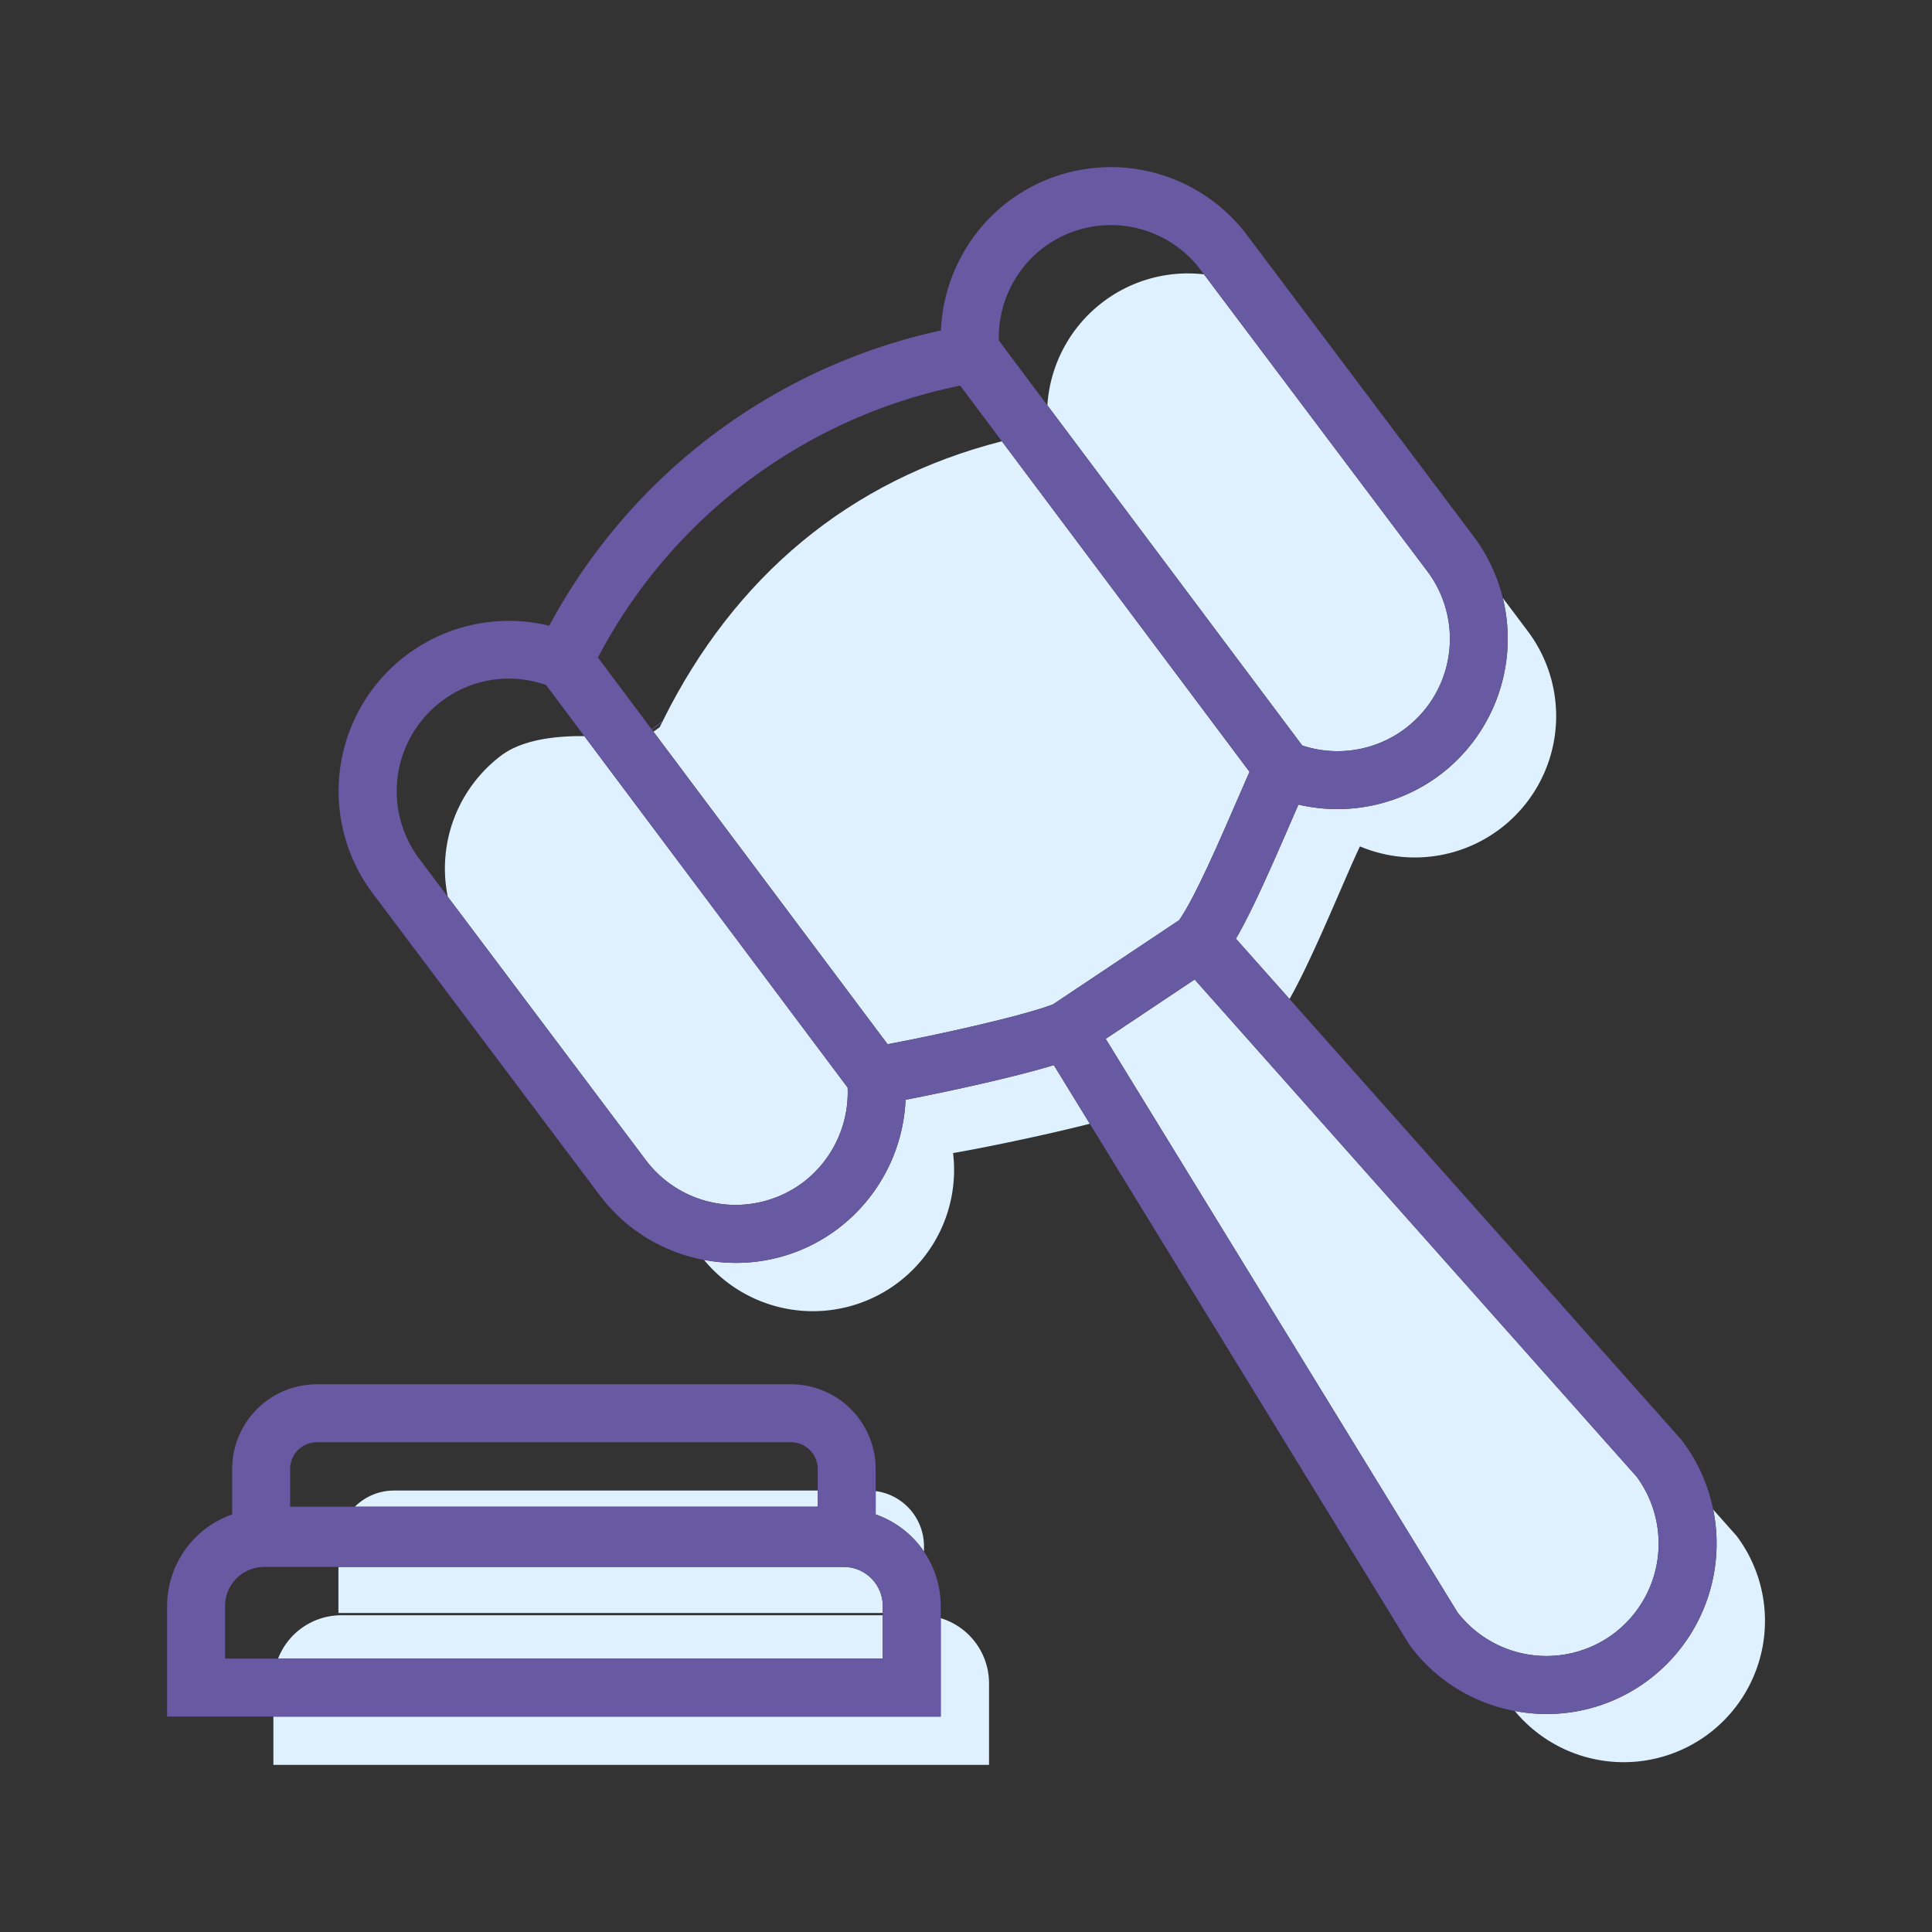
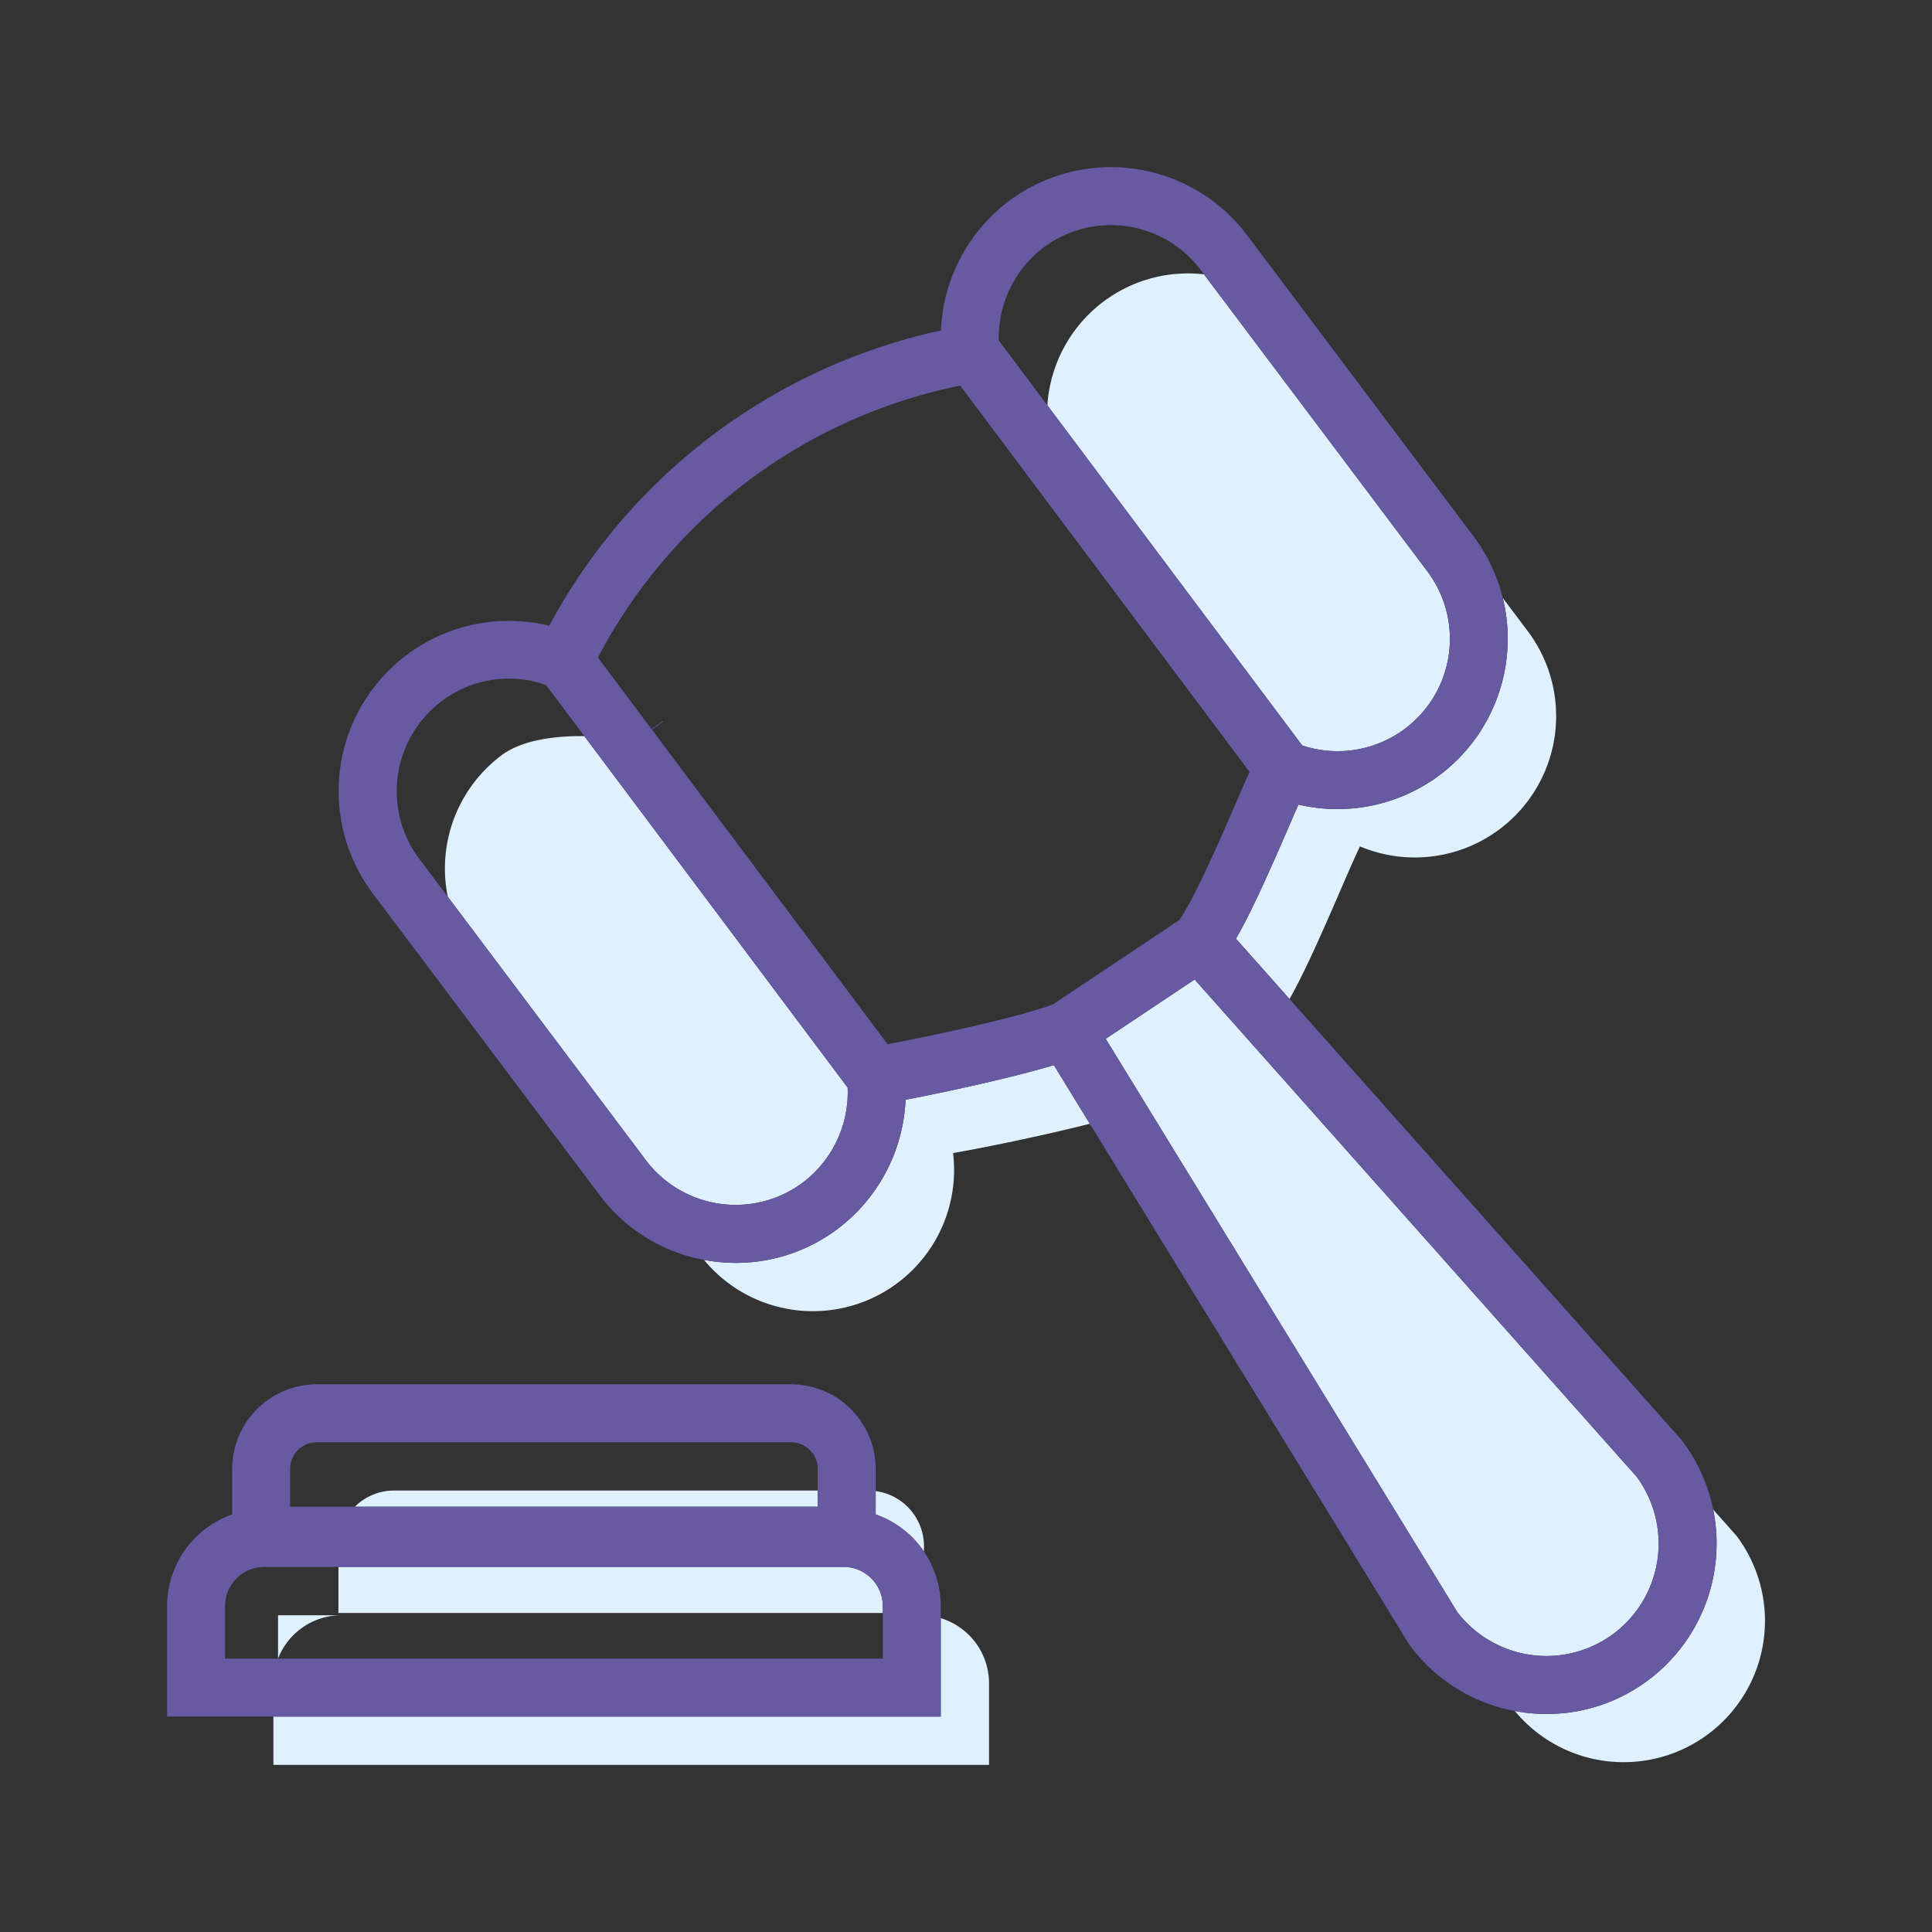
<svg xmlns="http://www.w3.org/2000/svg" viewBox="0 0 500 500">
  <rect x="0" y="0" width="500" height="500" fill="#333333" stroke="none" />
  <title>icon-legal-protection</title>
  <g id="icon-addons-mlp">
    <path d="M129.733,195.516c5.529-4.166,14.294-5.089,21.5-5.01l-9.9-13.216a28.764,28.764,0,0,0-27.08,4.216,29.161,29.161,0,0,0-5.74,40.761l7.383,9.816A36.608,36.608,0,0,1,129.733,195.516Z" style="fill:none" />
    <path d="M101.979,385.753H211.624v-5.585a6.915,6.915,0,0,0-6.9-6.915H81.979a6.908,6.908,0,0,0-6.892,6.908v9.777H91.841A14.334,14.334,0,0,1,101.979,385.753Z" style="fill:none" />
    <path d="M271.059,104.893A36.477,36.477,0,0,1,311.594,71l-.873-1.162a29.075,29.075,0,0,0-40.692-5.744,29.244,29.244,0,0,0-11.537,24.029Z" style="fill:none" />
    <path d="M259.289,114.2,248.5,99.8a136.448,136.448,0,0,0-93.761,70.374l13.9,18.556,2.89-2.162C190.037,149.223,219.915,124.216,259.289,114.2Z" style="fill:none" />
    <path d="M88.34,418.026H228.461v-.587H87.587V405.525H68.34a10.112,10.112,0,0,0-10.09,10.111v13.617H71.96A17.582,17.582,0,0,1,88.34,418.026Z" style="fill:none" />
    <path d="M171.366,186.9l-2.623,1.963.361.483,1.617-1.15C170.931,187.762,171.153,187.337,171.366,186.9Z" style="fill:none" />
    <path d="M243.461,418.783v25.47H70.75v12.5H255.961V435.644A17.618,17.618,0,0,0,243.461,418.783Z" style="fill:#dff1fe" />
-     <path d="M88.34,418.026a17.582,17.582,0,0,0-16.38,11.227h156.5V418.026Z" style="fill:#dff1fe" />
+     <path d="M88.34,418.026a17.582,17.582,0,0,0-16.38,11.227V418.026Z" style="fill:#dff1fe" />
    <path d="M239.124,401.546v-1.378a14.4,14.4,0,0,0-12.5-14.276v6.038A25.217,25.217,0,0,1,239.124,401.546Z" style="fill:#dff1fe" />
    <path d="M91.841,389.938H211.624v-4.185H101.979A14.334,14.334,0,0,0,91.841,389.938Z" style="fill:#dff1fe" />
    <path d="M228.461,417.439v-1.8a10.119,10.119,0,0,0-10.1-10.119H87.587v11.914Z" style="fill:#dff1fe" />
    <path d="M449.411,397.468l-6.044-6.8a44.185,44.185,0,0,1-16.658,44.046,43.669,43.669,0,0,1-26.392,8.865,44.609,44.609,0,0,1-6.254-.441c-.684-.1-1.363-.212-2.037-.338a36.575,36.575,0,0,0,57.385-45.333Z" style="fill:#dff1fe" />
    <path d="M309.172,253.491,286.158,268.85l91.033,148.409a29.08,29.08,0,0,0,40.49,5.478,29.166,29.166,0,0,0,5.909-40.528Z" style="fill:#dff1fe" />
    <path d="M285.515,78.1a36.51,36.51,0,0,0-14.456,26.792l65.948,88.031a29.072,29.072,0,0,0,32.356-45.111L311.594,71A36.388,36.388,0,0,0,285.515,78.1Z" style="fill:#dff1fe" />
-     <path d="M305.185,238.117c4.063-5.828,10.455-20.576,14.761-30.513,1.259-2.906,2.412-5.566,3.433-7.852L259.289,114.2c-39.374,10.015-69.252,35.022-87.757,72.37-.055.111-.111.221-.166.332-.213.434-.435.859-.645,1.3l-1.617,1.15,60.6,80.893c12.993-2.432,34.756-7.245,42.8-10.311Z" style="fill:#dff1fe" />
    <path d="M372.652,200.553a44.227,44.227,0,0,1-36.619,7.674c-.719,1.637-1.5,3.436-2.324,5.341-5.285,12.2-9.841,22.468-13.853,29.365l13.873,15.607c6.288-11.081,14.341-31.411,18.229-39.493a36.582,36.582,0,0,0,43.4-55.742l-6.438-8.56A44.194,44.194,0,0,1,372.652,200.553Z" style="fill:#dff1fe" />
    <path d="M234.358,284.62a44.3,44.3,0,0,1-17.488,33.352,43.666,43.666,0,0,1-26.387,8.863,44.84,44.84,0,0,1-6.249-.44c-.687-.1-1.369-.213-2.047-.34a36.546,36.546,0,0,0,64.466-27.644c7.138-1.216,22.972-4.42,35.388-7.583l-9.307-15.174C262.068,278.887,245.075,282.55,234.358,284.62Z" style="fill:#dff1fe" />
    <path d="M151.228,190.506c-7.2-.079-15.966.844-21.5,5.01a36.608,36.608,0,0,0-13.843,36.567l51.26,68.163a29.079,29.079,0,0,0,40.692,5.747,29.255,29.255,0,0,0,11.528-24.528Z" style="fill:#dff1fe" />
    <path d="M243.461,418.783v-3.139a25.146,25.146,0,0,0-16.837-23.714V380.168a21.932,21.932,0,0,0-21.9-21.915H81.979a21.925,21.925,0,0,0-21.892,21.908v11.767A25.148,25.148,0,0,0,43.25,415.636v28.617H243.461ZM75.087,380.161a6.908,6.908,0,0,1,6.892-6.908H204.726a6.915,6.915,0,0,1,6.9,6.915v9.77H75.087ZM71.96,429.253H58.25V415.636a10.112,10.112,0,0,1,10.09-10.111H218.363a10.119,10.119,0,0,1,10.1,10.119v13.609Z" style="fill:#6859a3" />
    <path d="M400.317,443.58a43.669,43.669,0,0,0,26.392-8.865,44.154,44.154,0,0,0,8.7-61.754l-.184-.245L333.729,258.54l-13.873-15.607c4.012-6.9,8.568-17.169,13.853-29.365.826-1.905,1.605-3.7,2.324-5.341A44.1,44.1,0,0,0,381.352,138.8l-58.643-77.98A44.077,44.077,0,0,0,261,52.111a44.3,44.3,0,0,0-17.49,33.41,151.485,151.485,0,0,0-101.366,76.416,44.066,44.066,0,0,0-45.625,69.345l58.643,77.98a43.731,43.731,0,0,0,27.025,16.793c.678.127,1.36.243,2.047.34a44.84,44.84,0,0,0,6.249.44,43.666,43.666,0,0,0,26.387-8.863,44.3,44.3,0,0,0,17.488-33.352c10.717-2.07,27.71-5.733,38.376-8.966l9.307,15.174L364.6,425.421l.4.585a43.722,43.722,0,0,0,27.027,16.8c.674.126,1.353.241,2.037.338A44.609,44.609,0,0,0,400.317,443.58Zm17.364-20.843a29.08,29.08,0,0,1-40.49-5.478L286.158,268.85l23.014-15.359L423.59,382.209A29.166,29.166,0,0,1,417.681,422.737ZM270.029,64.09a29.075,29.075,0,0,1,40.692,5.744L311.594,71l57.769,76.817a29.072,29.072,0,0,1-32.356,45.111l-65.948-88.031L258.492,88.119A29.244,29.244,0,0,1,270.029,64.09ZM145.952,170.954Zm61.89,135.039a29.079,29.079,0,0,1-40.692-5.747l-51.26-68.163-7.383-9.816a29.161,29.161,0,0,1,5.74-40.761,28.764,28.764,0,0,1,27.08-4.216l9.9,13.216,68.142,90.959A29.255,29.255,0,0,1,207.842,305.993Zm21.863-35.751-60.6-80.893-.361-.483,2.623-1.963c.055-.111.111-.221.166-.332l-2.89,2.162-13.9-18.556A136.448,136.448,0,0,1,248.5,99.8l10.787,14.4,64.09,85.551c-1.021,2.286-2.174,4.946-3.433,7.852-4.306,9.937-10.7,24.685-14.761,30.513L272.5,259.931C264.461,263,242.7,267.81,229.705,270.242Z" style="fill:#6859a3" />
  </g>
</svg>